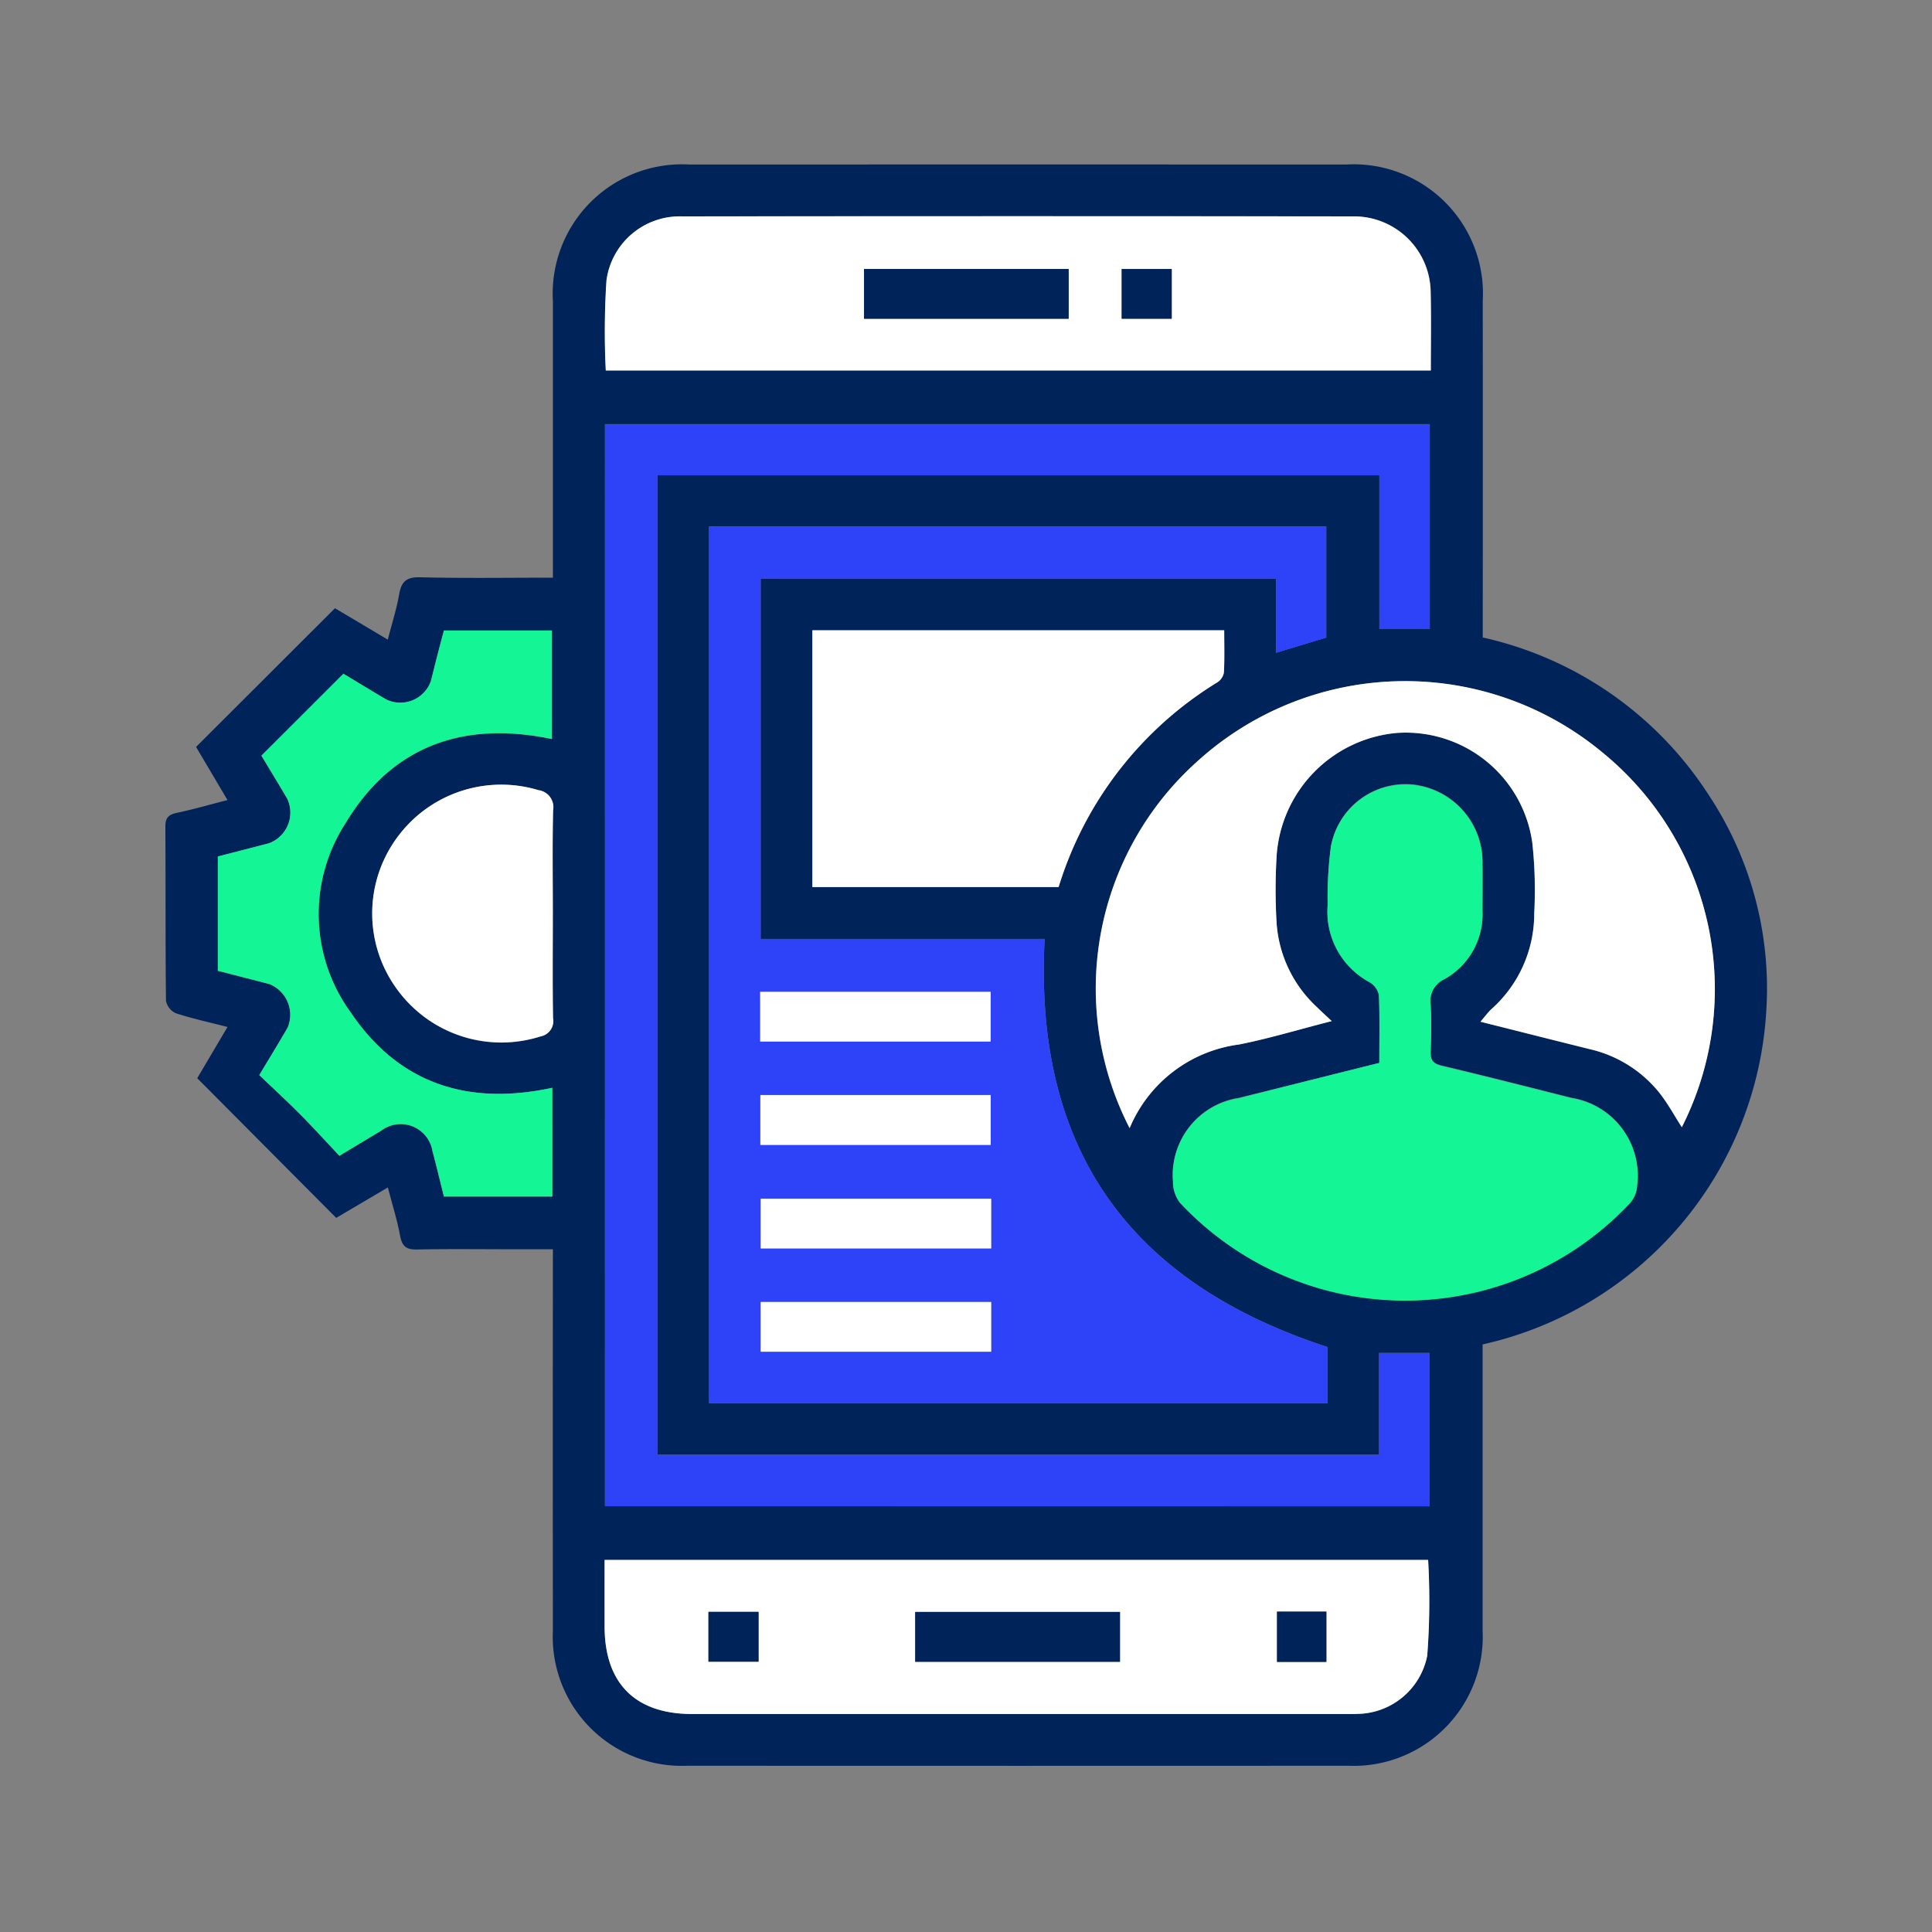
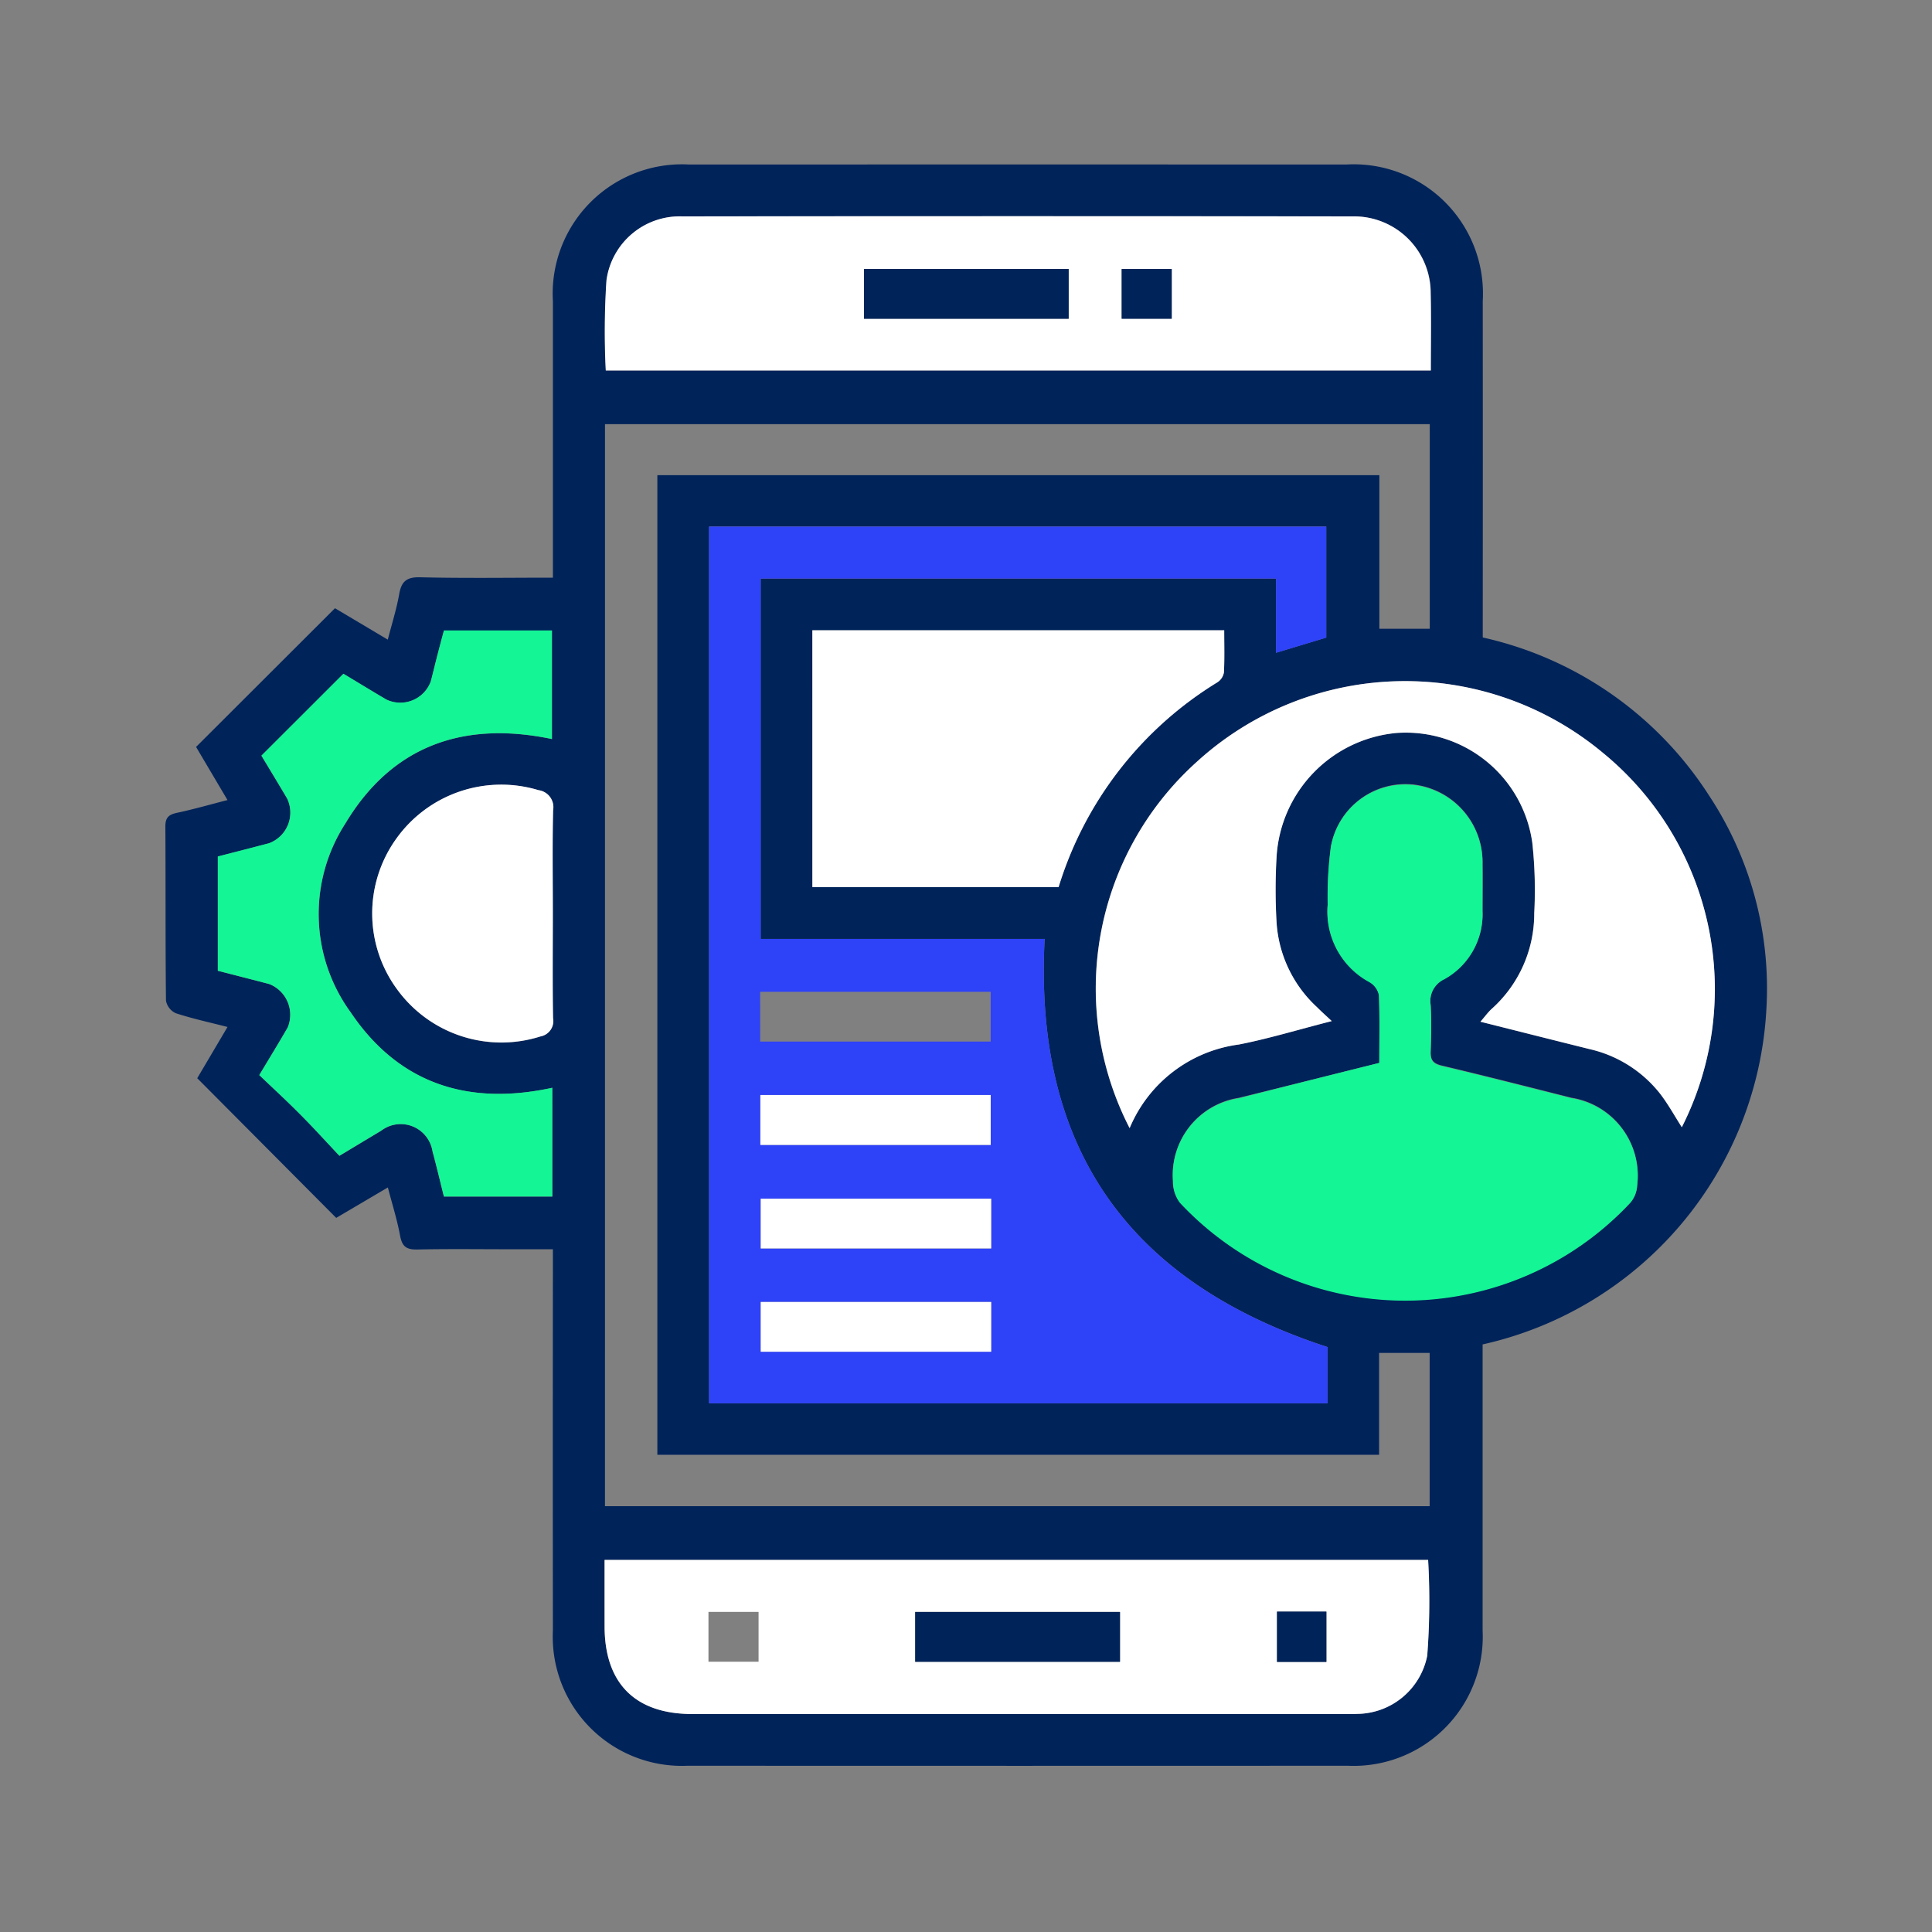
<svg xmlns="http://www.w3.org/2000/svg" width="90" height="90" viewBox="0 0 90 90">
  <rect x="0" y="0" width="90" height="90" fill="#808080" stroke="none" />
  <g data-name="Group 43841">
    <path data-name="Rectangle 29325" style="fill:none" d="M0 0h90v90H0z" />
    <g data-name="Group 38900">
      <path data-name="Path 67453" d="M1868.632-398.946v13.334a6.016 6.016 0 0 1-6.284 6.293q-15.374.008-30.747 0a6.015 6.015 0 0 1-6.279-6.3q-.009-8.42 0-16.839v-.921h-1.964c-1.453 0-2.907-.02-4.36.011-.5.011-.7-.14-.793-.636-.135-.734-.362-1.451-.571-2.254l-2.406 1.418-6.474-6.507 1.41-2.387c-.84-.216-1.638-.388-2.408-.64a.806.806 0 0 1-.458-.585c-.03-2.706-.012-5.412-.029-8.119 0-.422.169-.553.547-.633.756-.16 1.5-.375 2.348-.593l-1.464-2.475 6.471-6.461 2.46 1.463c.19-.739.407-1.419.53-2.115.105-.6.346-.806.985-.79 2.025.05 4.052.018 6.177.018V-447.534a6.023 6.023 0 0 1 6.351-6.376q15.3-.005 30.6 0a6.023 6.023 0 0 1 6.364 6.363q.007 7.4 0 14.81v.859a16.882 16.882 0 0 1 10.528 7.341 16.308 16.308 0 0 1 2.68 10.06 16.928 16.928 0 0 1-13.214 15.531zm-36.035-38.1v40.84h28.812v-2.617c-9.258-3.016-13.691-9.248-13.18-19.014H1835v-16.786h24.005v3.458l2.343-.708v-5.172zm-4.849 45.637h38.417v-7.14h-2.356v4.743h-33.621v-45.632h33.634v7.154h2.348v-9.531h-38.421zm33.856-22.6c-.332-.31-.511-.472-.685-.64a5.874 5.874 0 0 1-1.891-3.973 26.213 26.213 0 0 1 0-3.006 6.162 6.162 0 0 1 5.592-5.8 5.951 5.951 0 0 1 6.322 5.105 20.386 20.386 0 0 1 .091 3.3 5.955 5.955 0 0 1-1.995 4.46c-.164.153-.3.339-.512.586 1.792.45 3.439.867 5.088 1.277a5.825 5.825 0 0 1 3.25 2.037c.395.5.7 1.065 1.044 1.6a14.223 14.223 0 0 0-3.7-17.459 14.389 14.389 0 0 0-18.923.465 14.2 14.2 0 0 0-3.1 17.038 6.423 6.423 0 0 1 5.084-3.895c1.393-.273 2.754-.686 4.331-1.093zm2.215 1.948c-2.24.557-4.394 1.1-6.553 1.628a3.628 3.628 0 0 0-3.057 3.865 1.638 1.638 0 0 0 .32 1 14.352 14.352 0 0 0 20.989 0 1.336 1.336 0 0 0 .313-.785 3.665 3.665 0 0 0-3.063-4.086c-2.012-.509-4.022-1.021-6.042-1.5-.4-.1-.528-.264-.514-.658.026-.725.041-1.454 0-2.178a1.122 1.122 0 0 1 .638-1.2 3.455 3.455 0 0 0 1.779-3.179c0-.726.008-1.453 0-2.179a3.63 3.63 0 0 0-3.247-3.7 3.528 3.528 0 0 0-3.816 2.892 17.877 17.877 0 0 0-.147 2.688 3.727 3.727 0 0 0 1.959 3.621.91.91 0 0 1 .426.6c.039 1.045.015 2.071.015 3.173zm2.4-32.253c0-1.256.02-2.432 0-3.607a3.568 3.568 0 0 0-3.6-3.571q-15.635-.02-31.271 0a3.444 3.444 0 0 0-3.522 2.979 36.469 36.469 0 0 0-.032 4.2zm-38.49 55.407v3.094c0 2.657 1.426 4.084 4.082 4.084h30.289c.226 0 .451.005.677-.006a3.36 3.36 0 0 0 3.27-2.711 33.428 33.428 0 0 0 .042-4.461zm9.679-43.308v11.962h11.471a17.032 17.032 0 0 1 7.4-9.541.688.688 0 0 0 .3-.455c.034-.643.014-1.288.014-1.966zm-12.114 21.315c-3.939.856-7.16-.2-9.389-3.51a7.779 7.779 0 0 1-.249-8.8c2.178-3.634 5.514-4.794 9.623-3.934v-5.056h-5.03c-.113.428-.218.814-.318 1.2s-.191.777-.293 1.164a1.512 1.512 0 0 1-2.073.852c-.705-.414-1.4-.84-2-1.2l-3.819 3.815c.374.623.791 1.306 1.2 2a1.522 1.522 0 0 1-.843 2.079c-.792.209-1.586.411-2.387.618v5.323c.814.21 1.61.411 2.4.62a1.539 1.539 0 0 1 .854 2.023c-.413.712-.843 1.415-1.323 2.217.638.612 1.281 1.2 1.9 1.825s1.231 1.3 1.832 1.934c.743-.446 1.343-.808 1.943-1.167a1.5 1.5 0 0 1 2.395.965c.193.713.362 1.432.53 2.1h5.05zm.024-8.124c0-1.6-.024-3.2.013-4.8a.8.8 0 0 0-.679-.937 6.006 6.006 0 0 0-6.638 2.276 5.968 5.968 0 0 0 .057 7.012 6 6 0 0 0 6.67 2.184.729.729 0 0 0 .587-.856c-.028-1.63-.01-3.255-.01-4.881z" transform="translate(-1799.566 461.574)" style="fill:#00235a" />
      <path data-name="Path 67454" d="M1975.722-341.749h28.752v5.172l-2.343.708v-3.458h-24.005v16.786h13.228c-.511 9.766 3.922 16 13.18 19.014v2.617h-28.812zm2.381 23.99h10.737v-2.319h-10.74zm.009 2.489v2.326h10.731v-2.326zm10.753 4.829h-10.737v2.319h10.737zm0 4.812h-10.737v2.318h10.737z" transform="translate(-1942.691 366.28)" style="fill:#2e42f8" />
-       <path data-name="Path 67455" d="M1943.477-323.051v-50.4h38.423v9.531h-2.348v-7.154h-33.634v45.632h33.621v-4.743h2.356v7.14z" transform="translate(-1915.295 393.219)" style="fill:#2e42f8" />
      <path data-name="Path 67456" d="M2106.413-278.04c-1.581.4-2.942.82-4.331 1.091a6.423 6.423 0 0 0-5.084 3.895 14.2 14.2 0 0 1 3.1-17.038 14.389 14.389 0 0 1 18.923-.465 14.222 14.222 0 0 1 3.7 17.459c-.345-.535-.649-1.1-1.043-1.6a5.824 5.824 0 0 0-3.25-2.037c-1.649-.41-3.3-.827-5.088-1.277.214-.247.347-.433.511-.586a5.954 5.954 0 0 0 1.995-4.46 20.372 20.372 0 0 0-.091-3.3 5.951 5.951 0 0 0-6.322-5.105 6.161 6.161 0 0 0-5.592 5.8 26.213 26.213 0 0 0 0 3.006 5.874 5.874 0 0 0 1.891 3.973c.168.172.348.334.681.644z" transform="translate(-2044.374 325.607)" style="fill:#fff" />
      <path data-name="Path 67457" d="M2129.057-248.906c0-1.1.024-2.128-.02-3.151a.91.91 0 0 0-.426-.6 3.727 3.727 0 0 1-1.959-3.621 17.845 17.845 0 0 1 .147-2.688 3.528 3.528 0 0 1 3.817-2.892 3.63 3.63 0 0 1 3.247 3.7c.009.726 0 1.452 0 2.179a3.454 3.454 0 0 1-1.778 3.179 1.121 1.121 0 0 0-.637 1.2c.044.724.029 1.452 0 2.178-.014.394.11.562.514.658 2.019.478 4.03.991 6.042 1.5a3.665 3.665 0 0 1 3.063 4.086 1.337 1.337 0 0 1-.313.785 14.352 14.352 0 0 1-20.989 0 1.639 1.639 0 0 1-.32-1 3.628 3.628 0 0 1 3.057-3.865c2.161-.548 4.316-1.091 6.555-1.648z" transform="translate(-2064.804 298.421)" style="fill:#14f595" />
      <path data-name="Path 67458" d="M1981.878-430.7h-38.435a36.5 36.5 0 0 1 .032-4.2 3.444 3.444 0 0 1 3.522-2.978q15.636-.017 31.271 0a3.568 3.568 0 0 1 3.6 3.571c.032 1.179.01 2.354.01 3.607zm-16.87-4.731h-9.534v2.319h9.534zm2.469 2.318h2.331v-2.318h-2.331z" transform="translate(-1915.225 447.958)" style="fill:#fff" />
      <path data-name="Path 67459" d="M1943.354-21.634h38.365a33.408 33.408 0 0 1-.042 4.461 3.359 3.359 0 0 1-3.271 2.711c-.225.011-.451.006-.676.006h-30.293c-2.656 0-4.08-1.427-4.082-4.084-.002-1.002-.001-2.004-.001-3.094zm24.009 4.741v-2.318h-9.54v2.318zm-19.17 0h2.334v-2.321h-2.334zm28.785.011v-2.343h-2.3v2.343z" transform="translate(-1915.19 94.302)" style="fill:#fff" />
      <path data-name="Path 67460" d="M2007.722-309.63h19.186c0 .678.02 1.323-.014 1.966a.687.687 0 0 1-.3.455 17.031 17.031 0 0 0-7.4 9.541h-11.471z" transform="translate(-1969.879 338.991)" style="fill:#fff" />
      <path data-name="Path 67461" d="M1839.122-288.273v5.065h-5.05c-.168-.67-.337-1.39-.53-2.1a1.5 1.5 0 0 0-2.395-.965c-.6.359-1.2.721-1.943 1.167-.6-.638-1.2-1.3-1.832-1.934s-1.258-1.213-1.9-1.825c.48-.8.911-1.5 1.323-2.217a1.539 1.539 0 0 0-.855-2.023c-.794-.209-1.591-.41-2.4-.62v-5.323c.8-.207 1.595-.409 2.387-.618a1.522 1.522 0 0 0 .844-2.079c-.405-.69-.822-1.373-1.2-2l3.819-3.815c.6.358 1.294.785 2 1.2a1.512 1.512 0 0 0 2.073-.852c.1-.387.193-.777.293-1.164s.2-.774.318-1.2h5.03v5.056c-4.108-.86-7.445.3-9.623 3.934a7.778 7.778 0 0 0 .249 8.8c2.232 3.315 5.453 4.368 9.392 3.513z" transform="translate(-1813.394 338.945)" style="fill:#14f595" />
      <path data-name="Path 67462" d="M1879.784-255.812c0 1.626-.017 3.252.01 4.877a.728.728 0 0 1-.587.856 6.005 6.005 0 0 1-6.67-2.184 5.968 5.968 0 0 1-.057-7.012 6.006 6.006 0 0 1 6.638-2.276.8.8 0 0 1 .679.937c-.038 1.6-.013 3.201-.013 4.802z" transform="translate(-1854.031 298.359)" style="fill:#fff" />
-       <path data-name="Path 67463" d="M1991.554-195.321v-2.319h10.737v2.319z" transform="translate(-1956.142 243.841)" style="fill:#fff" />
      <path data-name="Path 67464" d="M1991.613-165.662h10.731v2.326h-10.731z" transform="translate(-1956.193 216.672)" style="fill:#fff" />
      <path data-name="Path 67465" d="M2002.462-133.551v2.319h-10.737v-2.319z" transform="translate(-1956.288 189.39)" style="fill:#fff" />
      <path data-name="Path 67466" d="M2002.464-101.549v2.318h-10.737v-2.318z" transform="translate(-1956.29 162.2)" style="fill:#fff" />
      <path data-name="Path 67467" d="M2033.258-421.551v2.319h-9.534v-2.319z" transform="translate(-1983.475 434.081)" style="fill:#00235a" />
      <path data-name="Path 67468" d="M2103.544-419.229v-2.318h2.331v2.318z" transform="translate(-2051.292 434.078)" style="fill:#00235a" />
      <path data-name="Path 67469" d="M2049.115-3.2h-9.54v-2.323h9.54z" transform="translate(-1996.942 80.614)" style="fill:#00235a" />
-       <path data-name="Path 67470" d="M1975.533-3.237v-2.321h2.334v2.321z" transform="translate(-1942.531 80.644)" style="fill:#00235a" />
      <path data-name="Path 67471" d="M2153.94-3.288h-2.3v-2.343h2.3z" transform="translate(-2092.152 80.706)" style="fill:#00235a" />
    </g>
  </g>
</svg>